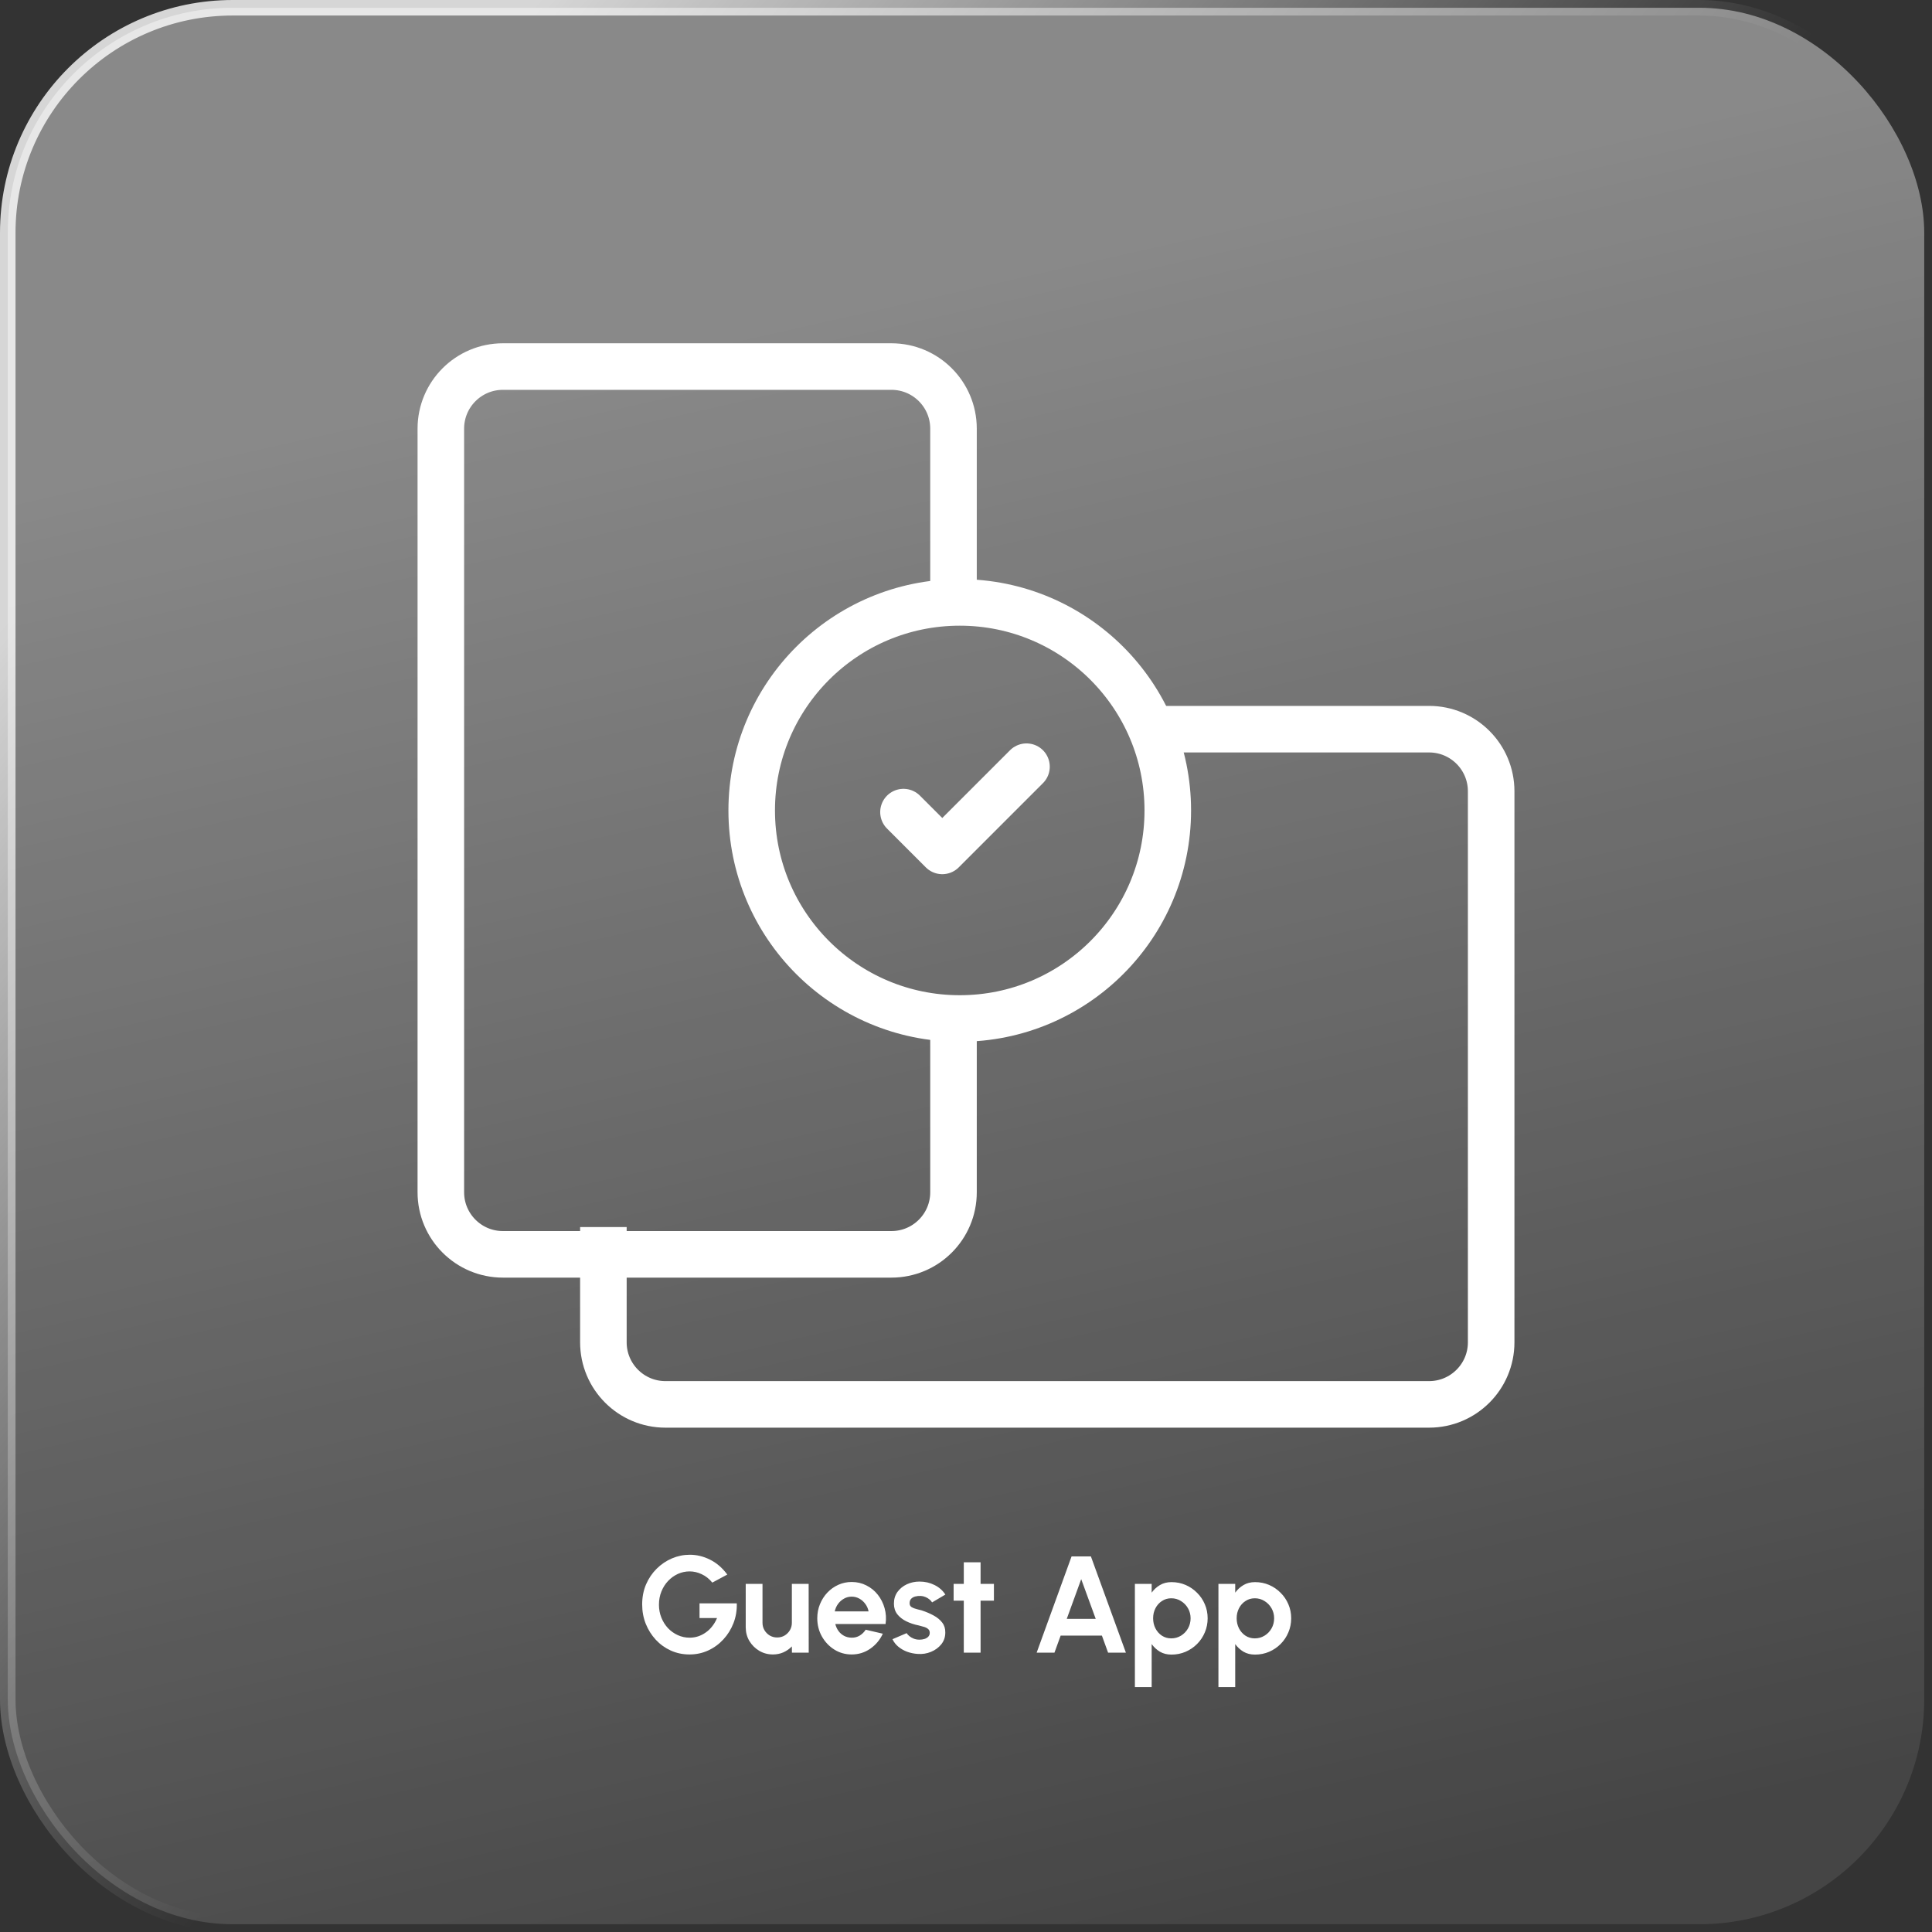
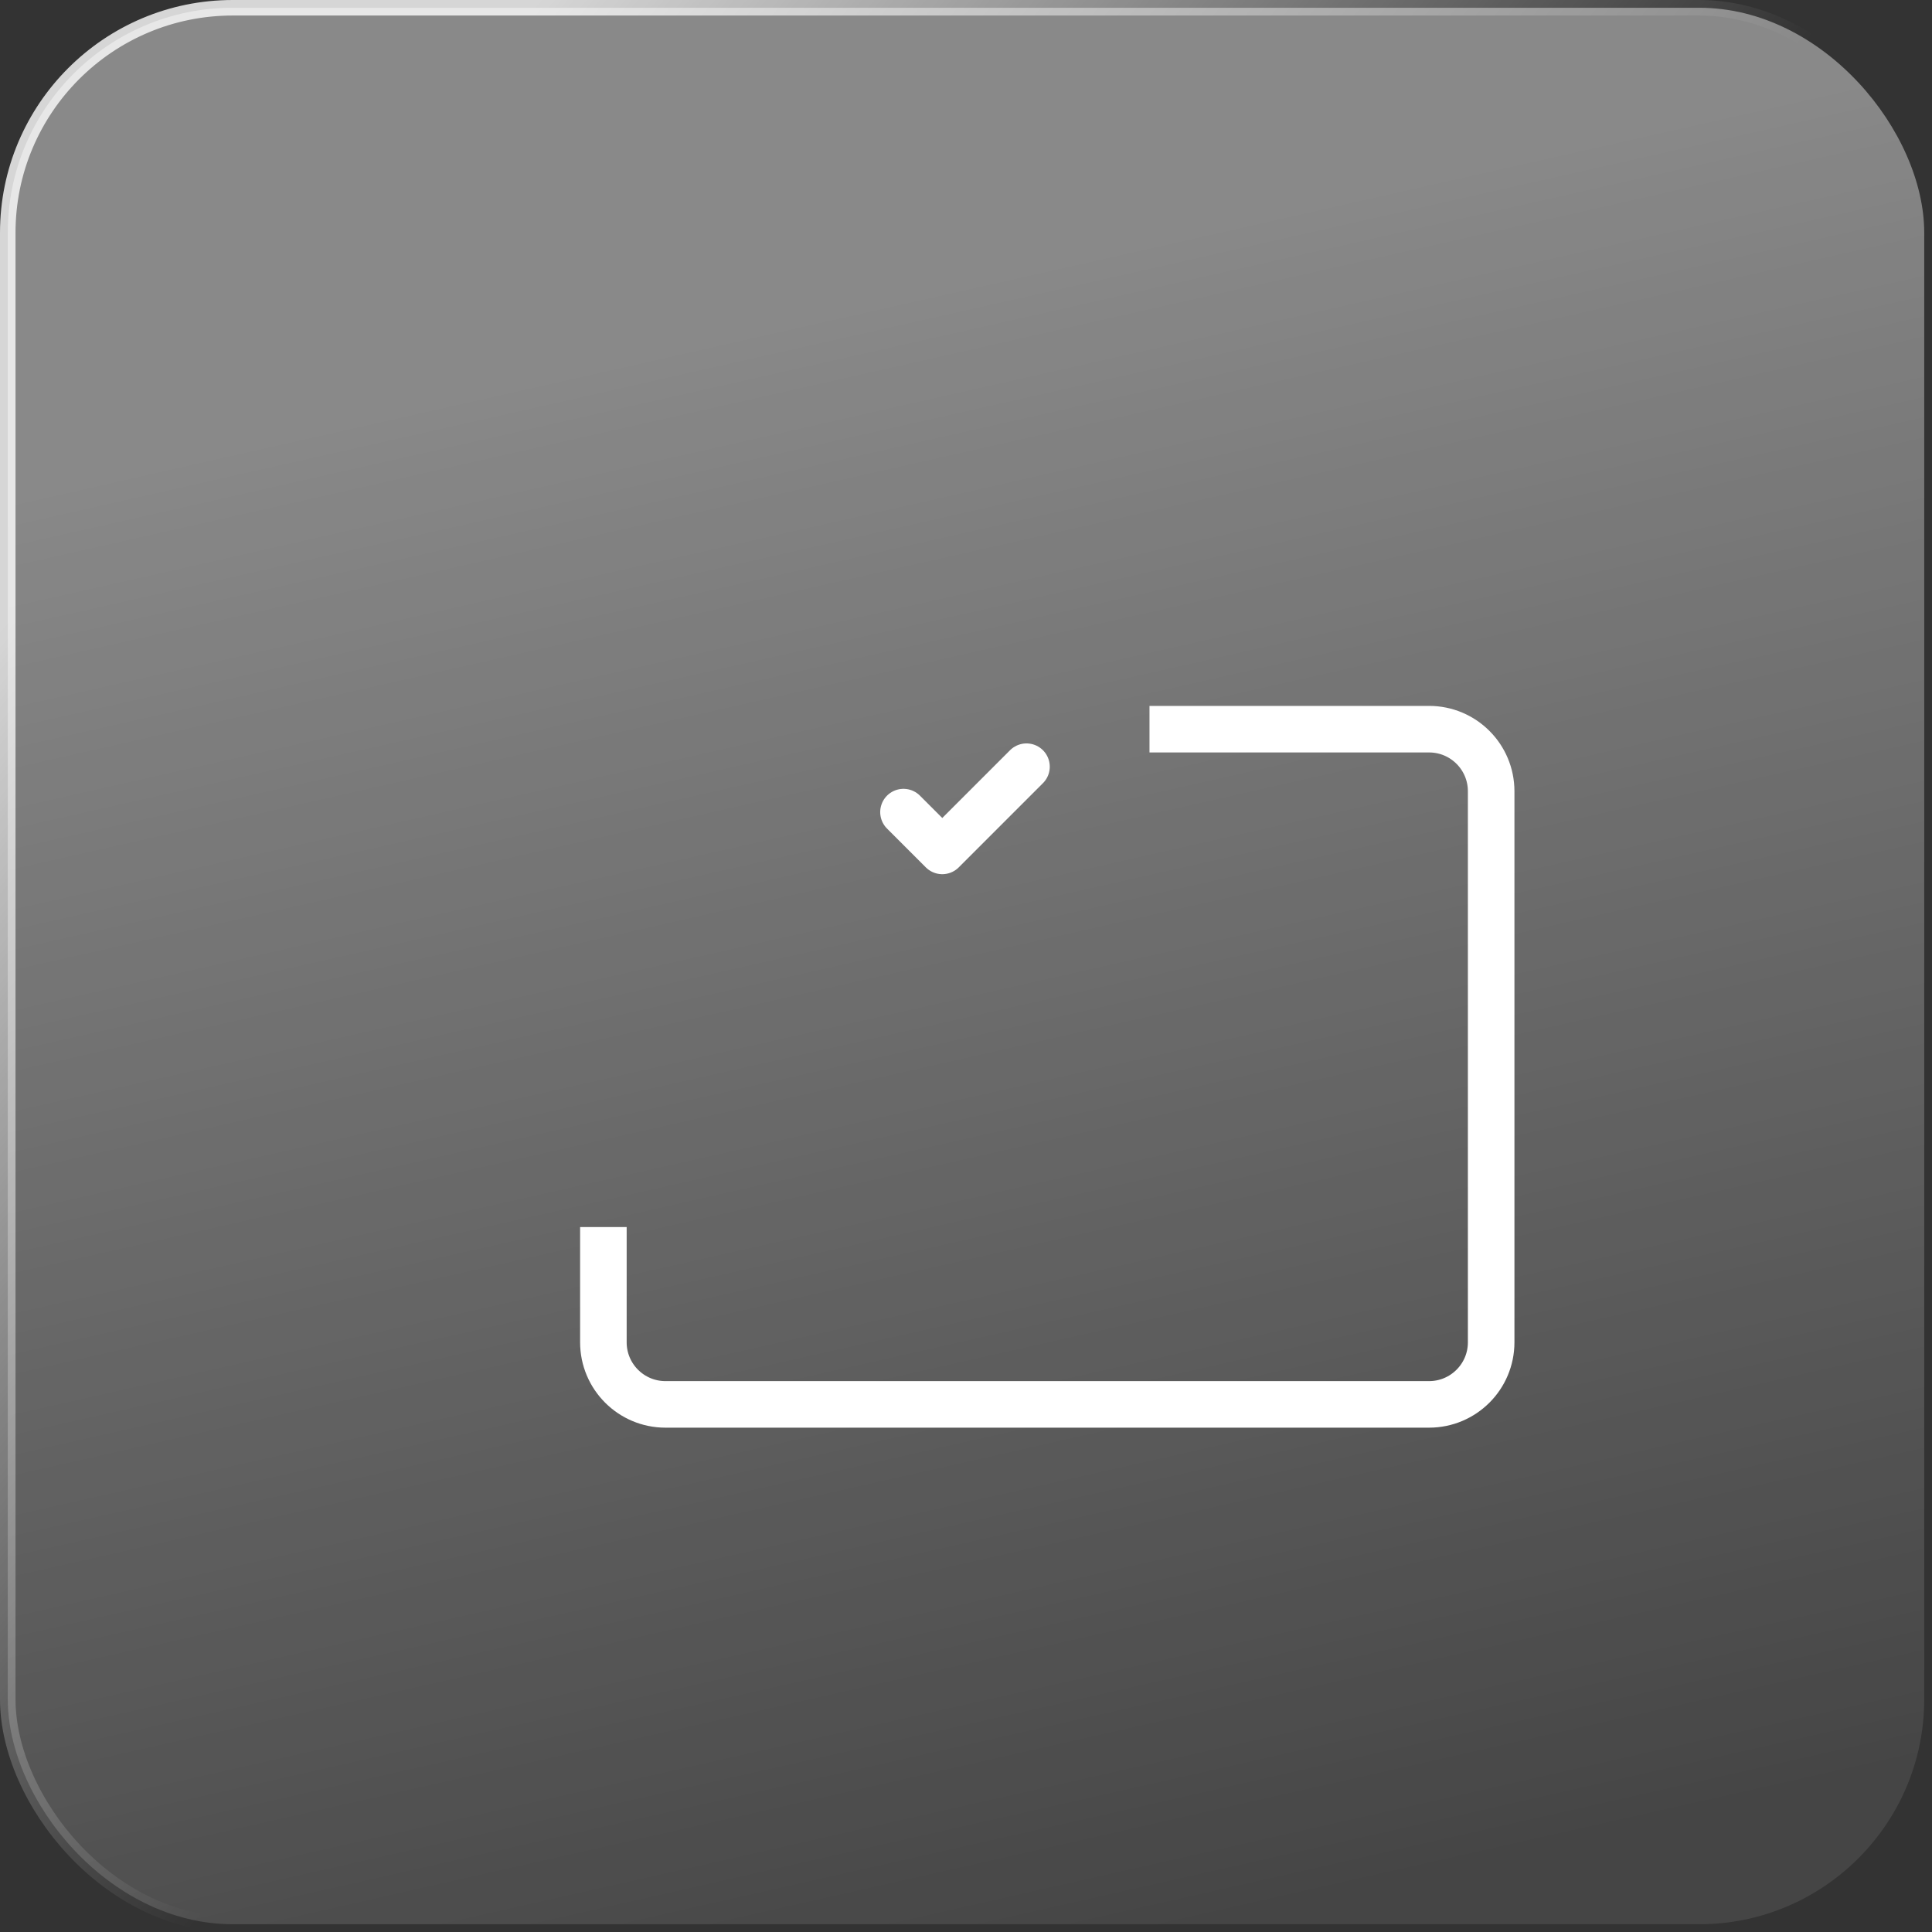
<svg xmlns="http://www.w3.org/2000/svg" width="249" height="249" viewBox="0 0 249 249" fill="none">
  <rect x="0" y="0" width="249" height="249" fill="#333333" stroke="none" />
  <rect x="1" y="1" width="247" height="247" rx="29" fill="url(#paint0_linear_1017_2483)" fill-opacity="0.6" stroke="url(#paint1_linear_1017_2483)" stroke-width="2" />
  <path d="M77.766 158.147V173C77.766 177.418 81.347 181 85.766 181H184.184C188.602 181 192.184 177.418 192.184 173V101.978C192.184 97.559 188.602 93.978 184.184 93.978H148.149" stroke="white" stroke-width="6" />
-   <path d="M122.889 76.056V55.243C122.889 50.825 119.307 47.243 114.889 47.243H64.816C60.398 47.243 56.816 50.825 56.816 55.243V153.662C56.816 158.08 60.398 161.662 64.816 161.662H114.889C119.307 161.662 122.889 158.08 122.889 153.662V133.394" stroke="white" stroke-width="6" />
-   <circle cx="123.694" cy="104.452" r="26.813" stroke="white" stroke-width="6" />
  <path d="M116.442 104.666L121.443 109.667L132.297 98.813" stroke="white" stroke-width="6" stroke-linecap="round" stroke-linejoin="round" />
-   <path d="M88.862 213.23C87.999 213.23 87.195 213.062 86.451 212.725C85.712 212.388 85.068 211.925 84.519 211.334C83.969 210.737 83.538 210.052 83.225 209.278C82.917 208.498 82.764 207.664 82.764 206.778C82.764 205.845 82.929 204.988 83.26 204.208C83.597 203.428 84.055 202.751 84.634 202.178C85.213 201.605 85.869 201.162 86.601 200.849C87.34 200.536 88.108 200.379 88.906 200.379C89.798 200.379 90.664 200.589 91.503 201.008C92.348 201.422 93.092 202.063 93.736 202.932L91.804 203.969C91.408 203.484 90.953 203.124 90.439 202.887C89.931 202.645 89.411 202.524 88.879 202.524C88.359 202.524 87.86 202.63 87.381 202.843C86.909 203.056 86.486 203.357 86.114 203.747C85.748 204.131 85.458 204.586 85.245 205.112C85.033 205.632 84.926 206.202 84.926 206.823C84.926 207.407 85.03 207.96 85.237 208.48C85.443 208.994 85.727 209.446 86.087 209.836C86.454 210.22 86.876 210.521 87.355 210.74C87.833 210.959 88.347 211.068 88.897 211.068C89.263 211.068 89.621 211.012 89.969 210.899C90.324 210.781 90.655 210.613 90.962 210.394C91.275 210.176 91.553 209.91 91.795 209.597C92.043 209.283 92.25 208.929 92.415 208.533H90.156V206.645H94.959C94.983 207.549 94.841 208.397 94.534 209.189C94.227 209.981 93.792 210.681 93.231 211.289C92.67 211.898 92.017 212.374 91.272 212.716C90.528 213.059 89.724 213.23 88.862 213.23ZM96.11 209.721V204.137H98.273V209.153C98.273 209.502 98.358 209.821 98.53 210.111C98.701 210.394 98.929 210.622 99.212 210.793C99.502 210.959 99.818 211.041 100.161 211.041C100.515 211.041 100.834 210.959 101.118 210.793C101.401 210.622 101.629 210.394 101.8 210.111C101.972 209.821 102.057 209.502 102.057 209.153V204.137H104.22L104.229 213H102.066L102.057 212.193C101.75 212.513 101.387 212.767 100.967 212.956C100.548 213.139 100.098 213.23 99.62 213.23C98.976 213.23 98.388 213.074 97.856 212.761C97.324 212.442 96.899 212.019 96.58 211.493C96.267 210.962 96.11 210.371 96.11 209.721ZM109.764 213.23C108.949 213.23 108.204 213.021 107.53 212.601C106.863 212.182 106.328 211.617 105.926 210.908C105.53 210.199 105.332 209.416 105.332 208.56C105.332 207.916 105.448 207.313 105.678 206.752C105.909 206.184 106.225 205.688 106.626 205.263C107.034 204.831 107.507 204.495 108.045 204.252C108.582 204.01 109.155 203.889 109.764 203.889C110.455 203.889 111.087 204.037 111.661 204.332C112.24 204.622 112.73 205.02 113.132 205.529C113.534 206.037 113.826 206.616 114.009 207.266C114.192 207.916 114.234 208.595 114.133 209.304H107.655C107.737 209.635 107.873 209.933 108.062 210.199C108.251 210.459 108.491 210.669 108.78 210.829C109.07 210.982 109.398 211.062 109.764 211.068C110.142 211.074 110.485 210.985 110.792 210.802C111.105 210.613 111.365 210.359 111.572 210.04L113.779 210.554C113.418 211.34 112.881 211.984 112.166 212.486C111.451 212.982 110.65 213.23 109.764 213.23ZM107.584 207.682H111.944C111.879 207.328 111.74 207.009 111.528 206.725C111.321 206.435 111.064 206.205 110.757 206.034C110.449 205.862 110.118 205.777 109.764 205.777C109.409 205.777 109.081 205.862 108.78 206.034C108.479 206.199 108.222 206.427 108.009 206.716C107.802 207 107.66 207.322 107.584 207.682ZM118.259 213.16C117.798 213.13 117.352 213.038 116.921 212.885C116.496 212.725 116.117 212.51 115.786 212.238C115.456 211.966 115.202 211.641 115.024 211.263L116.85 210.483C116.921 210.601 117.036 210.728 117.196 210.864C117.355 210.994 117.544 211.103 117.763 211.192C117.987 211.281 118.233 211.325 118.499 211.325C118.723 211.325 118.936 211.295 119.137 211.236C119.343 211.171 119.509 211.074 119.633 210.944C119.763 210.814 119.828 210.645 119.828 210.439C119.828 210.22 119.751 210.052 119.598 209.933C119.45 209.809 119.261 209.718 119.03 209.659C118.806 209.594 118.587 209.535 118.374 209.481C117.813 209.369 117.29 209.195 116.806 208.958C116.327 208.722 115.94 208.418 115.645 208.046C115.355 207.667 115.21 207.212 115.21 206.681C115.21 206.096 115.364 205.591 115.671 205.165C115.984 204.74 116.389 204.412 116.885 204.181C117.388 203.951 117.928 203.836 118.507 203.836C119.211 203.836 119.855 203.983 120.44 204.279C121.03 204.568 121.497 204.979 121.84 205.511L120.129 206.521C120.047 206.379 119.931 206.249 119.784 206.131C119.636 206.007 119.468 205.907 119.278 205.83C119.089 205.747 118.891 205.7 118.685 205.688C118.419 205.676 118.177 205.7 117.958 205.759C117.739 205.818 117.562 205.918 117.426 206.06C117.296 206.202 117.231 206.391 117.231 206.628C117.231 206.852 117.32 207.02 117.497 207.133C117.674 207.239 117.887 207.322 118.135 207.381C118.389 207.44 118.631 207.505 118.862 207.576C119.382 207.747 119.869 207.957 120.324 208.205C120.785 208.453 121.154 208.758 121.432 209.118C121.71 209.478 121.843 209.91 121.831 210.412C121.831 210.985 121.66 211.487 121.317 211.919C120.974 212.344 120.531 212.669 119.988 212.894C119.45 213.118 118.874 213.207 118.259 213.16ZM128.098 206.3H126.379V213H124.216V206.3H122.905V204.137H124.216V201.354H126.379V204.137H128.098V206.3ZM138.107 200.592H140.597L145.109 213H142.813L142.016 210.802H136.698L135.9 213H133.605L138.107 200.592ZM137.487 208.639H141.218L139.348 203.525L137.487 208.639ZM148.429 217.431H146.267V204.137H148.429V205.263C148.719 204.861 149.073 204.536 149.493 204.288C149.918 204.034 150.415 203.907 150.982 203.907C151.632 203.907 152.238 204.028 152.799 204.27C153.36 204.512 153.854 204.849 154.279 205.28C154.71 205.706 155.044 206.199 155.281 206.76C155.523 207.322 155.644 207.924 155.644 208.569C155.644 209.213 155.523 209.818 155.281 210.385C155.044 210.953 154.71 211.452 154.279 211.883C153.854 212.309 153.36 212.643 152.799 212.885C152.238 213.127 151.632 213.248 150.982 213.248C150.415 213.248 149.918 213.124 149.493 212.876C149.073 212.622 148.719 212.294 148.429 211.892V217.431ZM150.955 205.989C150.506 205.989 150.105 206.108 149.75 206.344C149.396 206.574 149.118 206.885 148.917 207.275C148.716 207.664 148.616 208.096 148.616 208.569C148.616 209.041 148.716 209.475 148.917 209.871C149.118 210.261 149.396 210.575 149.75 210.811C150.105 211.041 150.506 211.157 150.955 211.157C151.41 211.157 151.827 211.041 152.205 210.811C152.583 210.58 152.885 210.27 153.109 209.88C153.334 209.484 153.446 209.047 153.446 208.569C153.446 208.096 153.334 207.664 153.109 207.275C152.885 206.885 152.583 206.574 152.205 206.344C151.833 206.108 151.416 205.989 150.955 205.989ZM159.197 217.431H157.034V204.137H159.197V205.263C159.486 204.861 159.841 204.536 160.26 204.288C160.686 204.034 161.182 203.907 161.749 203.907C162.399 203.907 163.005 204.028 163.566 204.27C164.127 204.512 164.621 204.849 165.046 205.28C165.477 205.706 165.811 206.199 166.048 206.76C166.29 207.322 166.411 207.924 166.411 208.569C166.411 209.213 166.29 209.818 166.048 210.385C165.811 210.953 165.477 211.452 165.046 211.883C164.621 212.309 164.127 212.643 163.566 212.885C163.005 213.127 162.399 213.248 161.749 213.248C161.182 213.248 160.686 213.124 160.26 212.876C159.841 212.622 159.486 212.294 159.197 211.892V217.431ZM161.723 205.989C161.273 205.989 160.872 206.108 160.517 206.344C160.163 206.574 159.885 206.885 159.684 207.275C159.483 207.664 159.383 208.096 159.383 208.569C159.383 209.041 159.483 209.475 159.684 209.871C159.885 210.261 160.163 210.575 160.517 210.811C160.872 211.041 161.273 211.157 161.723 211.157C162.177 211.157 162.594 211.041 162.972 210.811C163.35 210.58 163.652 210.27 163.876 209.88C164.101 209.484 164.213 209.047 164.213 208.569C164.213 208.096 164.101 207.664 163.876 207.275C163.652 206.885 163.35 206.574 162.972 206.344C162.6 206.108 162.183 205.989 161.723 205.989Z" fill="white" />
  <defs>
    <linearGradient id="paint0_linear_1017_2483" x1="194.531" y1="20.017" x2="241.621" y2="228.494" gradientUnits="userSpaceOnUse">
      <stop stop-color="white" stop-opacity="0.7" />
      <stop offset="1" stop-color="white" stop-opacity="0.15" />
    </linearGradient>
    <linearGradient id="paint1_linear_1017_2483" x1="130.818" y1="124.622" x2="33.87" y2="41.547" gradientUnits="userSpaceOnUse">
      <stop stop-color="white" stop-opacity="0" />
      <stop offset="1" stop-color="white" stop-opacity="0.8" />
    </linearGradient>
  </defs>
</svg>